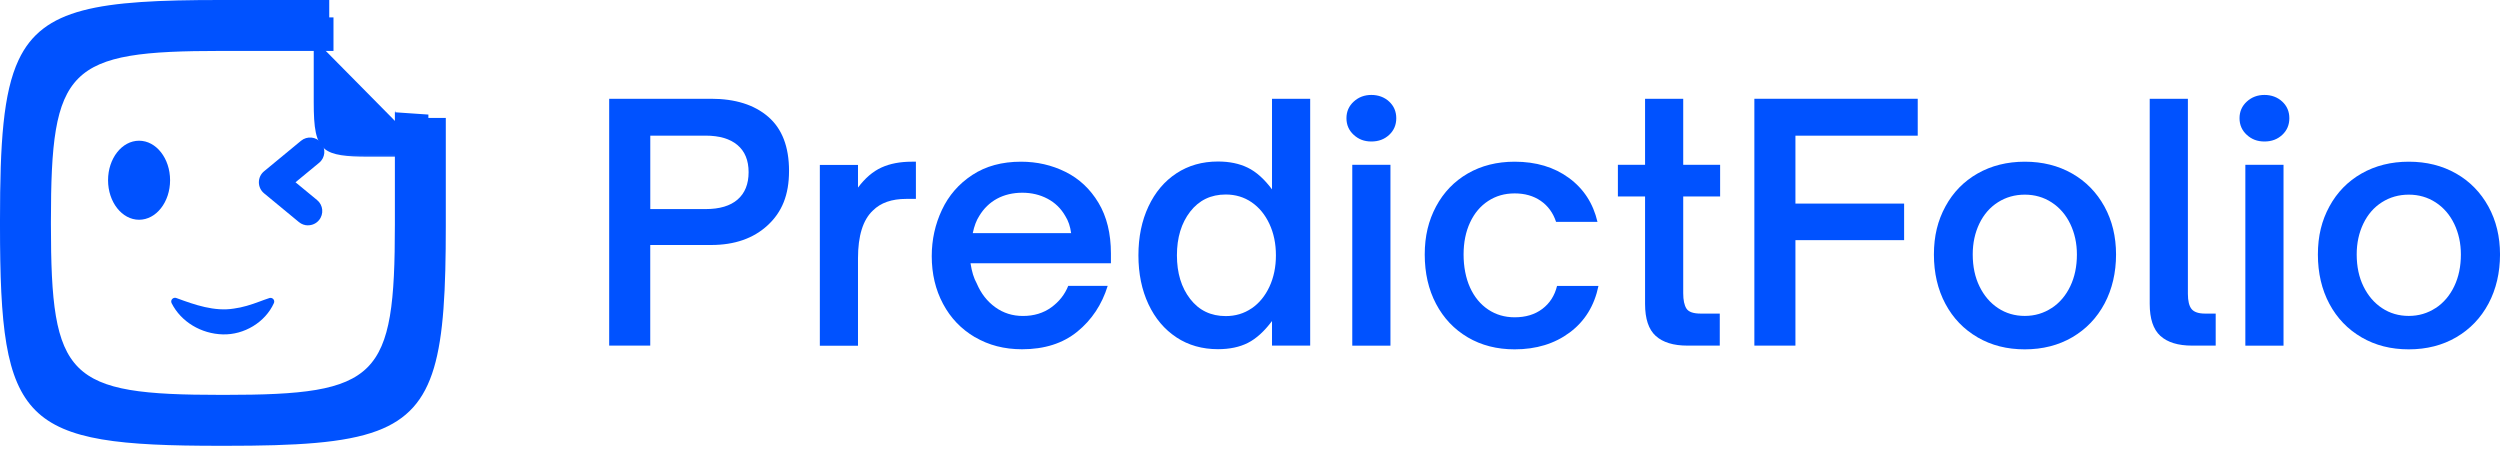
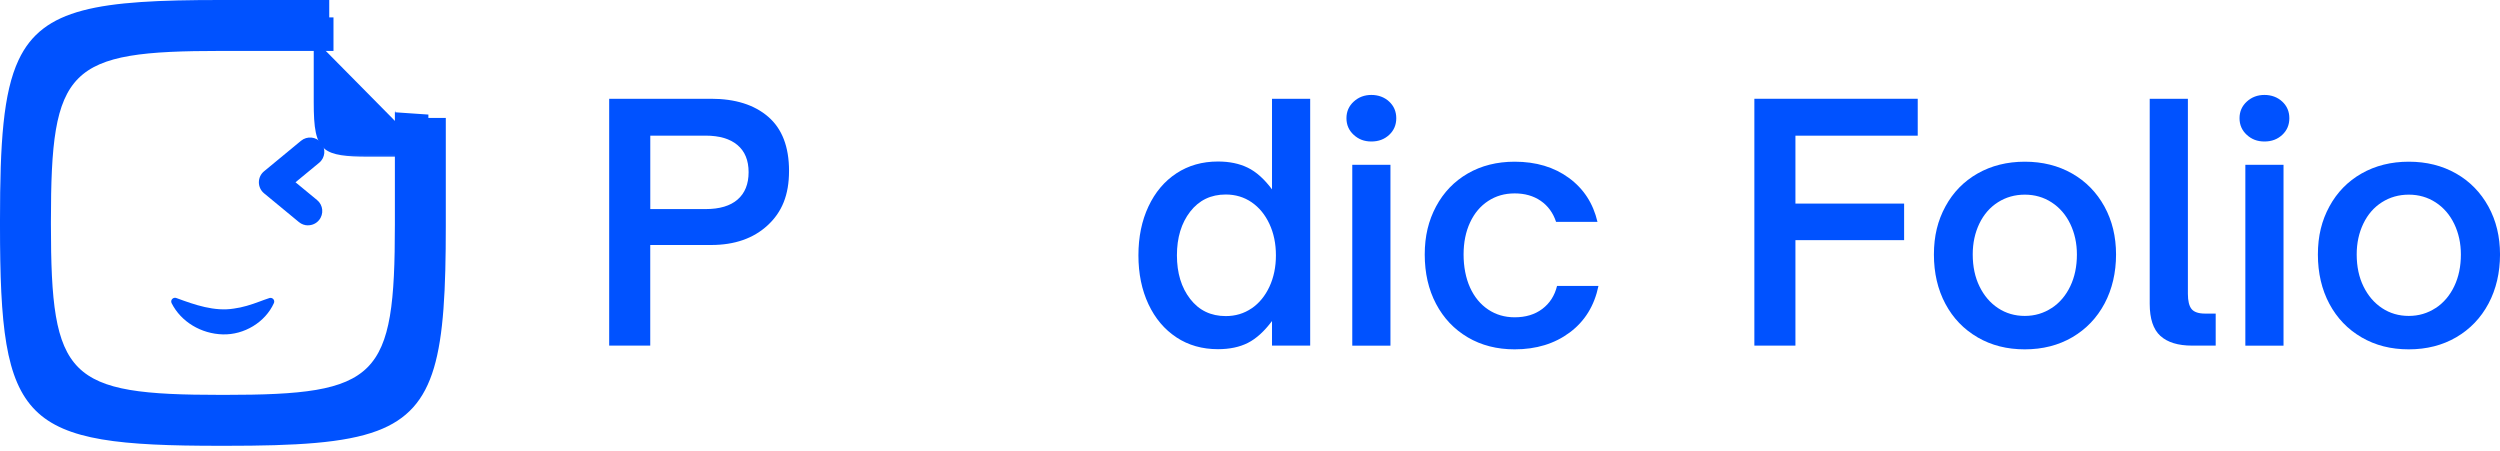
<svg xmlns="http://www.w3.org/2000/svg" width="122" height="22" viewBox="0 0 122 22" fill="none">
  <path d="M20.109 19.389H2.422V1.703H16.436L18.953 3.369L20.109 5.78V19.389Z" fill="white" />
  <path d="M21.753 5.756H20.905V5.48V5.591L19.291 5.48V5.39L19.27 5.483V10.952C19.27 18.47 18.47 19.27 10.952 19.27H10.803C3.285 19.27 2.485 18.47 2.485 10.952V10.803C2.485 3.285 3.285 2.485 10.803 2.485H16.274V2.324V0.848H16.067V0L10.739 0C4.791 0 2.101 0.39 0.909 2.924C0.155 4.524 0 6.982 0 10.739V11.016C0 20.721 1.034 21.755 10.739 21.755H11.016C14.46 21.755 16.811 21.624 18.412 21.023C21.323 19.929 21.755 17.278 21.755 11.016V5.756H21.753Z" fill="#0052FF" />
  <path d="M19.98 5.703L20.004 5.708V5.763H19.98V5.703Z" fill="#0052FF" />
  <path opacity="0.33" d="M19.98 5.547L20.003 5.647V5.757H19.98V5.547Z" fill="#0052FF" />
  <mask id="mask0_810_1313" style="mask-type:luminance" maskUnits="userSpaceOnUse" x="12" y="0" width="10" height="9">
    <path d="M14.155 0H16.065L21.753 5.756V8.353H12.508V0H14.155Z" fill="white" />
  </mask>
  <g mask="url(#mask0_810_1313)">
    <g filter="url(#filter0_d_810_1313)">
      <path d="M19.967 3.944C19.967 3.961 19.968 3.978 19.97 3.995C19.968 3.977 19.965 3.959 19.964 3.94L17.841 1.791L17.697 1.646L16.07 0V1.601V1.775V3.087C16.07 4.352 16.161 5.027 16.61 5.383C16.997 5.689 17.65 5.756 18.739 5.756H21.757L19.967 3.944Z" fill="#0052FF" />
    </g>
  </g>
  <path d="M8.621 14.549C9.513 14.878 10.466 15.211 11.41 15.059C11.831 15.005 12.26 14.868 12.663 14.717C12.824 14.662 12.968 14.598 13.138 14.548C13.236 14.512 13.346 14.566 13.376 14.667C13.388 14.71 13.385 14.753 13.367 14.79C12.946 15.726 11.915 16.348 10.87 16.318C9.827 16.29 8.836 15.714 8.372 14.789C8.302 14.63 8.463 14.481 8.619 14.548L8.621 14.549Z" fill="#0052FF" />
-   <path d="M6.787 10.724C7.622 10.724 8.3 9.86 8.3 8.795C8.3 7.73 7.622 6.867 6.787 6.867C5.951 6.867 5.273 7.73 5.273 8.795C5.273 9.86 5.951 10.724 6.787 10.724Z" fill="#0052FF" />
  <path d="M15.031 10.998C14.875 10.998 14.719 10.946 14.589 10.839L12.886 9.433C12.725 9.301 12.633 9.104 12.633 8.896C12.633 8.688 12.725 8.491 12.886 8.359L14.69 6.87C14.986 6.626 15.425 6.667 15.669 6.963C15.913 7.26 15.872 7.698 15.576 7.942L14.421 8.895L15.475 9.764C15.771 10.008 15.812 10.446 15.568 10.742C15.431 10.909 15.232 10.995 15.031 10.995V10.998Z" fill="#0052FF" />
  <path d="M29.728 16.866V4.82H34.7C35.879 4.82 36.809 5.112 37.487 5.697C38.165 6.281 38.505 7.162 38.505 8.34C38.505 9.519 38.158 10.351 37.463 10.993C36.768 11.636 35.847 11.956 34.7 11.956H31.732V16.866H29.727H29.728ZM34.432 10.203C35.117 10.203 35.638 10.048 35.995 9.737C36.352 9.427 36.532 8.982 36.532 8.403C36.532 7.824 36.35 7.382 35.987 7.077C35.624 6.772 35.106 6.619 34.432 6.619H31.734V10.203H34.432Z" fill="#0052FF" />
-   <path d="M40.008 16.872V8.048H41.87V9.154C42.217 8.691 42.6 8.364 43.015 8.175C43.43 7.986 43.922 7.891 44.491 7.891H44.696V9.706H44.223C43.517 9.706 42.976 9.895 42.597 10.274C42.113 10.726 41.87 11.506 41.87 12.61V16.872H40.008Z" fill="#0052FF" />
-   <path d="M47.575 16.454C46.907 16.06 46.388 15.519 46.021 14.828C45.652 14.139 45.469 13.363 45.469 12.5C45.469 11.699 45.634 10.948 45.966 10.243C46.297 9.538 46.791 8.969 47.449 8.538C48.107 8.106 48.898 7.891 49.825 7.891C50.603 7.891 51.328 8.056 51.996 8.388C52.664 8.719 53.201 9.222 53.605 9.895C54.01 10.569 54.213 11.394 54.213 12.373V12.847H47.361C47.424 13.257 47.525 13.583 47.662 13.825C47.871 14.321 48.175 14.709 48.569 14.993C48.964 15.278 49.414 15.419 49.919 15.419C50.456 15.419 50.916 15.279 51.301 15.001C51.685 14.723 51.962 14.371 52.13 13.95H54.056C53.772 14.865 53.277 15.611 52.573 16.184C51.868 16.758 50.968 17.044 49.874 17.044C49.011 17.044 48.245 16.846 47.577 16.451L47.575 16.454ZM52.271 11.378C52.229 11.052 52.134 10.773 51.987 10.542C51.776 10.173 51.487 9.892 51.118 9.697C50.749 9.502 50.338 9.405 49.886 9.405C49.434 9.405 49.013 9.503 48.654 9.697C48.296 9.892 48.007 10.173 47.785 10.542C47.648 10.753 47.543 11.031 47.47 11.378H52.27H52.271Z" fill="#0052FF" />
  <path d="M57.41 16.462C56.825 16.078 56.37 15.538 56.044 14.844C55.718 14.149 55.555 13.354 55.555 12.46C55.555 11.566 55.718 10.771 56.044 10.077C56.37 9.382 56.825 8.843 57.41 8.458C57.995 8.074 58.67 7.882 59.438 7.882C59.996 7.882 60.479 7.982 60.89 8.183C61.301 8.382 61.695 8.735 62.074 9.241V4.82H63.937V16.866H62.074V15.666C61.695 16.172 61.303 16.526 60.899 16.732C60.494 16.937 60.006 17.04 59.438 17.04C58.67 17.04 57.993 16.848 57.41 16.464V16.462ZM61.08 15.049C61.449 14.796 61.738 14.443 61.949 13.991C62.159 13.539 62.265 13.028 62.265 12.46C62.265 11.892 62.159 11.382 61.949 10.929C61.738 10.477 61.449 10.124 61.08 9.871C60.711 9.618 60.29 9.492 59.817 9.492C59.091 9.492 58.512 9.772 58.081 10.328C57.65 10.886 57.434 11.596 57.434 12.459C57.434 13.322 57.65 14.033 58.081 14.589C58.512 15.147 59.091 15.425 59.817 15.425C60.29 15.425 60.711 15.299 61.08 15.046V15.049Z" fill="#0052FF" />
  <path d="M66.063 6.582C65.826 6.366 65.707 6.095 65.707 5.769C65.707 5.444 65.826 5.173 66.063 4.957C66.299 4.741 66.586 4.633 66.923 4.633C67.259 4.633 67.559 4.741 67.791 4.957C68.023 5.173 68.138 5.444 68.138 5.769C68.138 6.095 68.022 6.368 67.791 6.582C67.559 6.798 67.271 6.905 66.923 6.905C66.574 6.905 66.299 6.798 66.063 6.582ZM67.854 16.867H65.991V8.043H67.854V16.867Z" fill="#0052FF" />
  <path d="M71.627 16.462C70.963 16.072 70.448 15.527 70.079 14.828C69.71 14.129 69.527 13.326 69.527 12.421C69.527 11.516 69.712 10.767 70.079 10.076C70.448 9.387 70.963 8.85 71.627 8.466C72.29 8.083 73.052 7.891 73.916 7.891C74.958 7.891 75.84 8.154 76.56 8.681C77.28 9.207 77.746 9.923 77.957 10.828H75.937C75.79 10.386 75.54 10.043 75.187 9.801C74.834 9.558 74.41 9.438 73.916 9.438C73.422 9.438 73.001 9.561 72.622 9.808C72.243 10.055 71.948 10.406 71.738 10.859C71.527 11.311 71.423 11.832 71.423 12.421C71.423 13.01 71.528 13.568 71.738 14.031C71.948 14.493 72.244 14.852 72.622 15.105C73 15.358 73.433 15.484 73.916 15.484C74.454 15.484 74.903 15.348 75.266 15.074C75.629 14.8 75.868 14.427 75.984 13.953H78.005C77.805 14.922 77.337 15.679 76.6 16.227C75.864 16.774 74.968 17.048 73.916 17.048C73.053 17.048 72.29 16.853 71.627 16.463V16.462Z" fill="#0052FF" />
-   <path d="M82.347 16.866C81.662 16.866 81.148 16.708 80.799 16.392C80.451 16.077 80.279 15.556 80.279 14.83V9.589H78.953V8.041H80.279V4.82H82.141V8.041H83.942V9.589H82.141V14.309C82.141 14.646 82.194 14.896 82.299 15.059C82.405 15.223 82.635 15.303 82.994 15.303H83.925V16.866H82.347Z" fill="#0052FF" />
  <path d="M87.619 16.866H85.613V4.82H93.585V6.621H87.617V9.935H92.921V11.719H87.617V16.866H87.619Z" fill="#0052FF" />
  <path d="M96.507 16.462C95.833 16.072 95.309 15.527 94.936 14.828C94.562 14.129 94.375 13.326 94.375 12.421C94.375 11.516 94.561 10.767 94.936 10.076C95.309 9.387 95.833 8.85 96.507 8.466C97.181 8.083 97.949 7.891 98.812 7.891C99.674 7.891 100.442 8.083 101.116 8.466C101.79 8.85 102.315 9.387 102.695 10.076C103.074 10.765 103.263 11.548 103.263 12.421C103.263 13.294 103.076 14.113 102.702 14.813C102.329 15.514 101.805 16.06 101.131 16.456C100.457 16.85 99.683 17.048 98.81 17.048C97.937 17.048 97.178 16.853 96.505 16.463L96.507 16.462ZM100.122 15.034C100.512 14.776 100.814 14.421 101.03 13.968C101.246 13.516 101.353 13 101.353 12.421C101.353 11.873 101.244 11.377 101.03 10.929C100.814 10.481 100.511 10.131 100.122 9.878C99.733 9.625 99.297 9.499 98.812 9.499C98.327 9.499 97.891 9.622 97.501 9.869C97.111 10.116 96.809 10.464 96.593 10.911C96.378 11.359 96.269 11.86 96.269 12.418C96.269 13.007 96.379 13.528 96.601 13.98C96.822 14.432 97.124 14.785 97.508 15.038C97.892 15.291 98.327 15.417 98.81 15.417C99.294 15.417 99.731 15.288 100.121 15.031L100.122 15.034Z" fill="#0052FF" />
  <path d="M106.974 16.866C106.29 16.866 105.775 16.708 105.427 16.392C105.08 16.077 104.906 15.556 104.906 14.83V4.82H106.769V14.339C106.769 14.686 106.83 14.934 106.95 15.082C107.071 15.229 107.29 15.303 107.605 15.303H108.126V16.866H106.973H106.974Z" fill="#0052FF" />
  <path d="M109.645 6.582C109.408 6.366 109.289 6.095 109.289 5.769C109.289 5.444 109.408 5.173 109.645 4.957C109.881 4.741 110.168 4.633 110.505 4.633C110.841 4.633 111.141 4.741 111.373 4.957C111.606 5.173 111.72 5.444 111.72 5.769C111.72 6.095 111.604 6.368 111.373 6.582C111.141 6.798 110.853 6.905 110.505 6.905C110.156 6.905 109.881 6.798 109.645 6.582ZM111.436 16.867H109.573V8.043H111.436V16.867Z" fill="#0052FF" />
  <path d="M115.245 16.462C114.571 16.072 114.048 15.527 113.674 14.828C113.301 14.129 113.113 13.326 113.113 12.421C113.113 11.516 113.299 10.767 113.674 10.076C114.048 9.387 114.571 8.85 115.245 8.466C115.919 8.083 116.687 7.891 117.55 7.891C118.413 7.891 119.181 8.083 119.855 8.466C120.528 8.85 121.054 9.387 121.433 10.076C121.812 10.765 122.001 11.548 122.001 12.421C122.001 13.294 121.814 14.113 121.44 14.813C121.067 15.514 120.543 16.06 119.869 16.456C119.195 16.85 118.422 17.048 117.548 17.048C116.675 17.048 115.916 16.853 115.244 16.463L115.245 16.462ZM118.861 15.034C119.25 14.776 119.552 14.421 119.768 13.968C119.984 13.516 120.091 13 120.091 12.421C120.091 11.873 119.982 11.377 119.768 10.929C119.552 10.481 119.249 10.131 118.861 9.878C118.471 9.625 118.035 9.499 117.55 9.499C117.065 9.499 116.629 9.622 116.239 9.869C115.849 10.116 115.547 10.464 115.332 10.911C115.116 11.359 115.007 11.86 115.007 12.418C115.007 13.007 115.117 13.528 115.339 13.98C115.561 14.432 115.863 14.785 116.247 15.038C116.63 15.291 117.065 15.417 117.548 15.417C118.032 15.417 118.469 15.288 118.859 15.031L118.861 15.034Z" fill="#0052FF" />
  <defs>
    <filter id="filter0_d_810_1313" x="6.99" y="-6.43" width="22.328" height="22.398" filterUnits="userSpaceOnUse" color-interpolation-filters="sRGB">
      <feFlood flood-opacity="0" result="BackgroundImageFix" />
      <feColorMatrix in="SourceAlpha" type="matrix" values="0 0 0 0 0 0 0 0 0 0 0 0 0 0 0 0 0 0 127 0" result="hardAlpha" />
      <feOffset dx="-0.76" dy="1.89" />
      <feGaussianBlur stdDeviation="4.16" />
      <feColorMatrix type="matrix" values="0 0 0 0 0.031 0 0 0 0 0.169 0 0 0 0 0.165 0 0 0 0.22 0" />
      <feBlend mode="normal" in2="BackgroundImageFix" result="effect1_dropShadow_810_1313" />
      <feBlend mode="normal" in="SourceGraphic" in2="effect1_dropShadow_810_1313" result="shape" />
    </filter>
  </defs>
</svg>